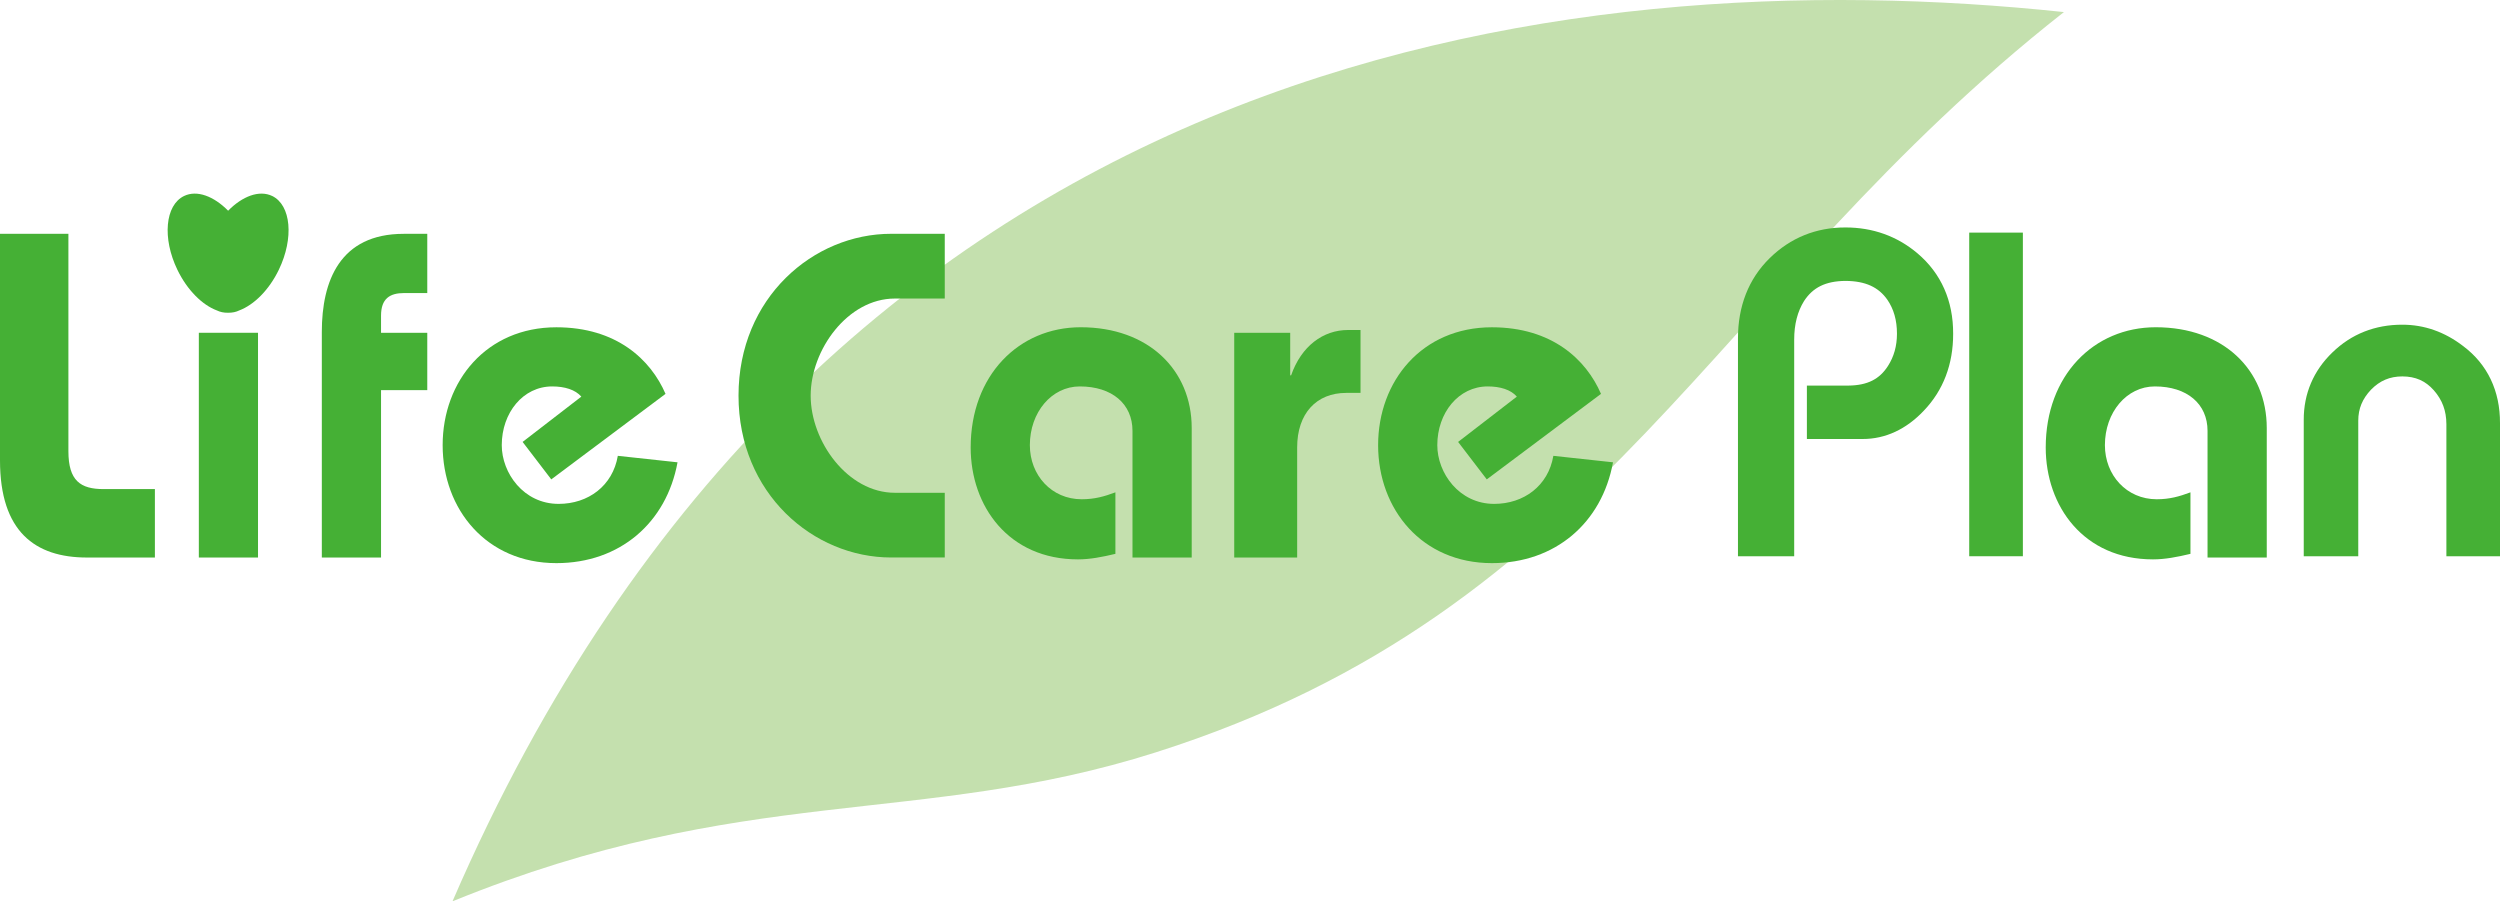
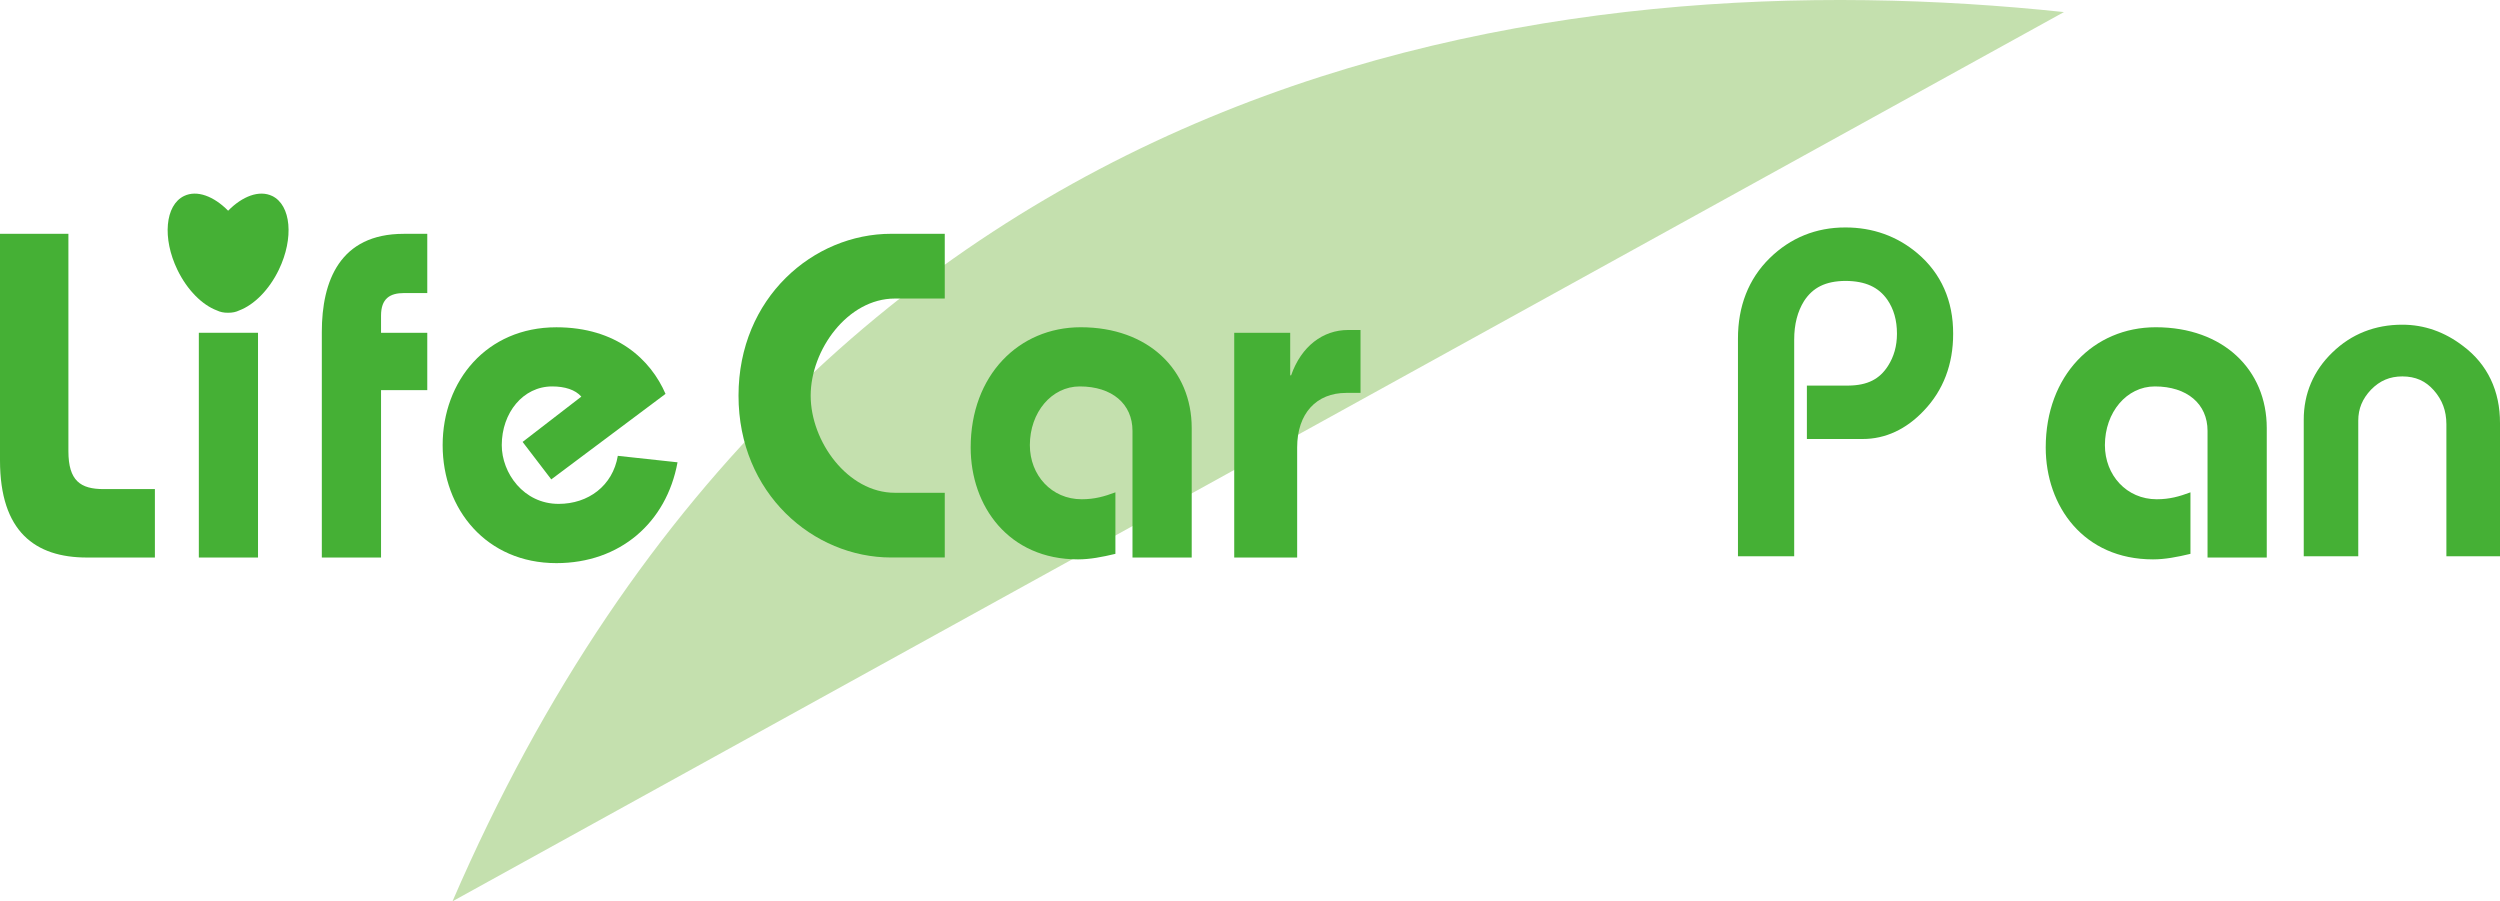
<svg xmlns="http://www.w3.org/2000/svg" id="_レイヤー_2" data-name="レイヤー 2" viewBox="0 0 718.57 259.06">
  <defs>
    <style>
      .cls-1 {
        fill: #c4e0ae;
      }

      .cls-1, .cls-2 {
        stroke-width: 0px;
      }

      .cls-2 {
        fill: #45b035;
      }
    </style>
  </defs>
  <g id="_レイヤー_1-2" data-name="レイヤー 1">
    <g>
-       <path class="cls-1" d="M130.06,259.06C235.83,14.44,449.77-11.74,593.23,3.47c-101.56,79.76-132.13,171.85-261,212.77-67.98,21.6-118.33,8.69-202.16,42.82Z" />
+       <path class="cls-1" d="M130.06,259.06C235.83,14.44,449.77-11.74,593.23,3.47Z" />
      <path class="cls-2" d="M78.23,56.33c-3.7-1.78-8.55.05-12.66,4.24-4.12-4.19-8.97-6.02-12.66-4.24-5.45,2.63-6.31,12.14-1.92,21.22,2.84,5.86,7.15,10.1,11.33,11.67,0,0,0,0,0,0,.96.47,2.01.68,3.1.67.04,0,.09,0,.14,0h.14c1.09,0,2.13-.2,3.1-.68,0,0,0,0,0,0,4.18-1.58,8.51-5.81,11.34-11.67,4.39-9.09,3.53-18.59-1.92-21.22Z" />
      <g>
        <path class="cls-2" d="M499.54,159.88v-62.52c-.02-9.3,3.03-17.19,9.11-23.15h0c5.95-5.85,13.35-8.85,21.76-8.83h0c7.85-.01,14.87,2.49,20.72,7.43h0c6.82,5.77,10.3,13.69,10.26,23.13h0c.02,8.72-2.82,16.25-8.43,22.1h0c-5.01,5.31-11.02,8.16-17.61,8.14h-16v-15.35h11.92c5.53-.06,8.97-1.86,11.39-5.65h0c1.7-2.66,2.57-5.68,2.58-9.24h0c0-3.95-.95-7.15-2.77-9.8h0c-2.52-3.58-6.24-5.37-12.06-5.4h0c-5.74.06-9.36,1.92-11.88,5.79h0c-1.86,3-2.83,6.64-2.83,11.08h0v62.27h-16.16Z" />
-         <path class="cls-2" d="M566.01,159.88v-93.02h15.42v93.02h-15.42Z" />
        <path class="cls-2" d="M703.16,159.88v-37.97c-.01-3.84-1.17-6.95-3.61-9.73h0c-2.41-2.71-5.23-3.97-9.05-3.99h0c-3.62.01-6.45,1.22-8.99,3.8h0c-2.51,2.65-3.68,5.49-3.68,8.93h0v38.96h-15.67v-39.2c-.02-7.53,2.81-14.16,8.25-19.39h0c5.43-5.28,12.27-7.98,20.08-7.96h0c6.31-.01,12.22,2.09,17.46,6.12h0c7.03,5.25,10.66,12.92,10.62,22.21h0v38.22h-15.41Z" />
      </g>
      <path class="cls-2" d="M0,67.2v65.14c0,20.47,10.1,27.91,24.99,27.91h19.53v-19.67h-14.75c-6.64,0-10.11-2.39-10.11-10.9v-62.48H0Z" />
      <rect class="cls-2" x="57.15" y="95.65" width="17.01" height="64.6" />
      <path class="cls-2" d="M109.52,160.25v-48.11h13.29v-16.48h-13.29v-4.92c0-4.92,2.53-6.51,6.65-6.51h6.64v-17.02h-6.78c-18.34,0-23.53,13.56-23.53,28.19v64.85h17.02Z" />
      <path class="cls-2" d="M177.58,131.01c-1.46,8.64-8.51,13.82-17.01,13.82-10.1,0-16.35-8.9-16.35-16.88,0-9.3,6.12-16.88,14.49-16.88,3.59,0,6.64.93,8.38,2.93l-16.88,13.02,8.24,10.77,32.84-24.58c-4.26-9.85-14.09-19.14-31.37-19.14-20.07,0-32.69,15.42-32.69,33.89s12.63,33.9,32.69,33.9c18.21,0,31.63-11.57,34.82-28.98l-17.15-1.86Z" />
      <path class="cls-2" d="M271.55,67.2h-15.42c-22.33,0-43.86,18.35-43.86,46.52s21.53,46.52,43.86,46.52h15.42v-18.6h-14.35c-13.56,0-24.19-14.76-24.19-27.92s10.64-27.91,24.19-27.91h14.35v-18.61Z" />
      <path class="cls-2" d="M342.53,160.25v-37.22c0-16.74-12.5-28.97-31.9-28.97-17.81,0-31.63,13.83-31.63,34.56,0,16.88,10.9,32.16,30.83,32.16,3.46,0,6.91-.67,10.77-1.59v-17.68c-3.19,1.19-5.98,1.99-9.7,1.99-8.65,0-14.89-6.91-14.89-15.55,0-9.44,6.25-16.88,14.35-16.88,9.31,0,15.15,5.05,15.15,12.76v36.42h17.02Z" />
      <path class="cls-2" d="M651.53,160.25v-37.22c0-16.74-12.5-28.97-31.9-28.97-17.81,0-31.63,13.83-31.63,34.56,0,16.88,10.9,32.16,30.83,32.16,3.46,0,6.91-.67,10.77-1.59v-17.68c-3.19,1.19-5.98,1.99-9.7,1.99-8.65,0-14.89-6.91-14.89-15.55,0-9.44,6.25-16.88,14.35-16.88,9.31,0,15.15,5.05,15.15,12.76v36.42h17.02Z" />
      <path class="cls-2" d="M372.84,160.25v-31.63c0-9.84,5.58-15.69,14.09-15.69h4.12v-18.08h-3.59c-7.19,0-13.43,4.66-16.36,13.03h-.26v-12.23h-16.09v64.6h18.08Z" />
-       <path class="cls-2" d="M446.48,131.01c-1.46,8.64-8.51,13.82-17.01,13.82-10.1,0-16.35-8.9-16.35-16.88,0-9.3,6.11-16.88,14.49-16.88,3.59,0,6.65.93,8.37,2.93l-16.88,13.02,8.24,10.77,32.83-24.58c-4.25-9.85-14.09-19.14-31.36-19.14-20.07,0-32.7,15.42-32.7,33.89s12.63,33.9,32.7,33.9c18.21,0,31.63-11.57,34.81-28.98l-17.14-1.86Z" />
    </g>
  </g>
</svg>